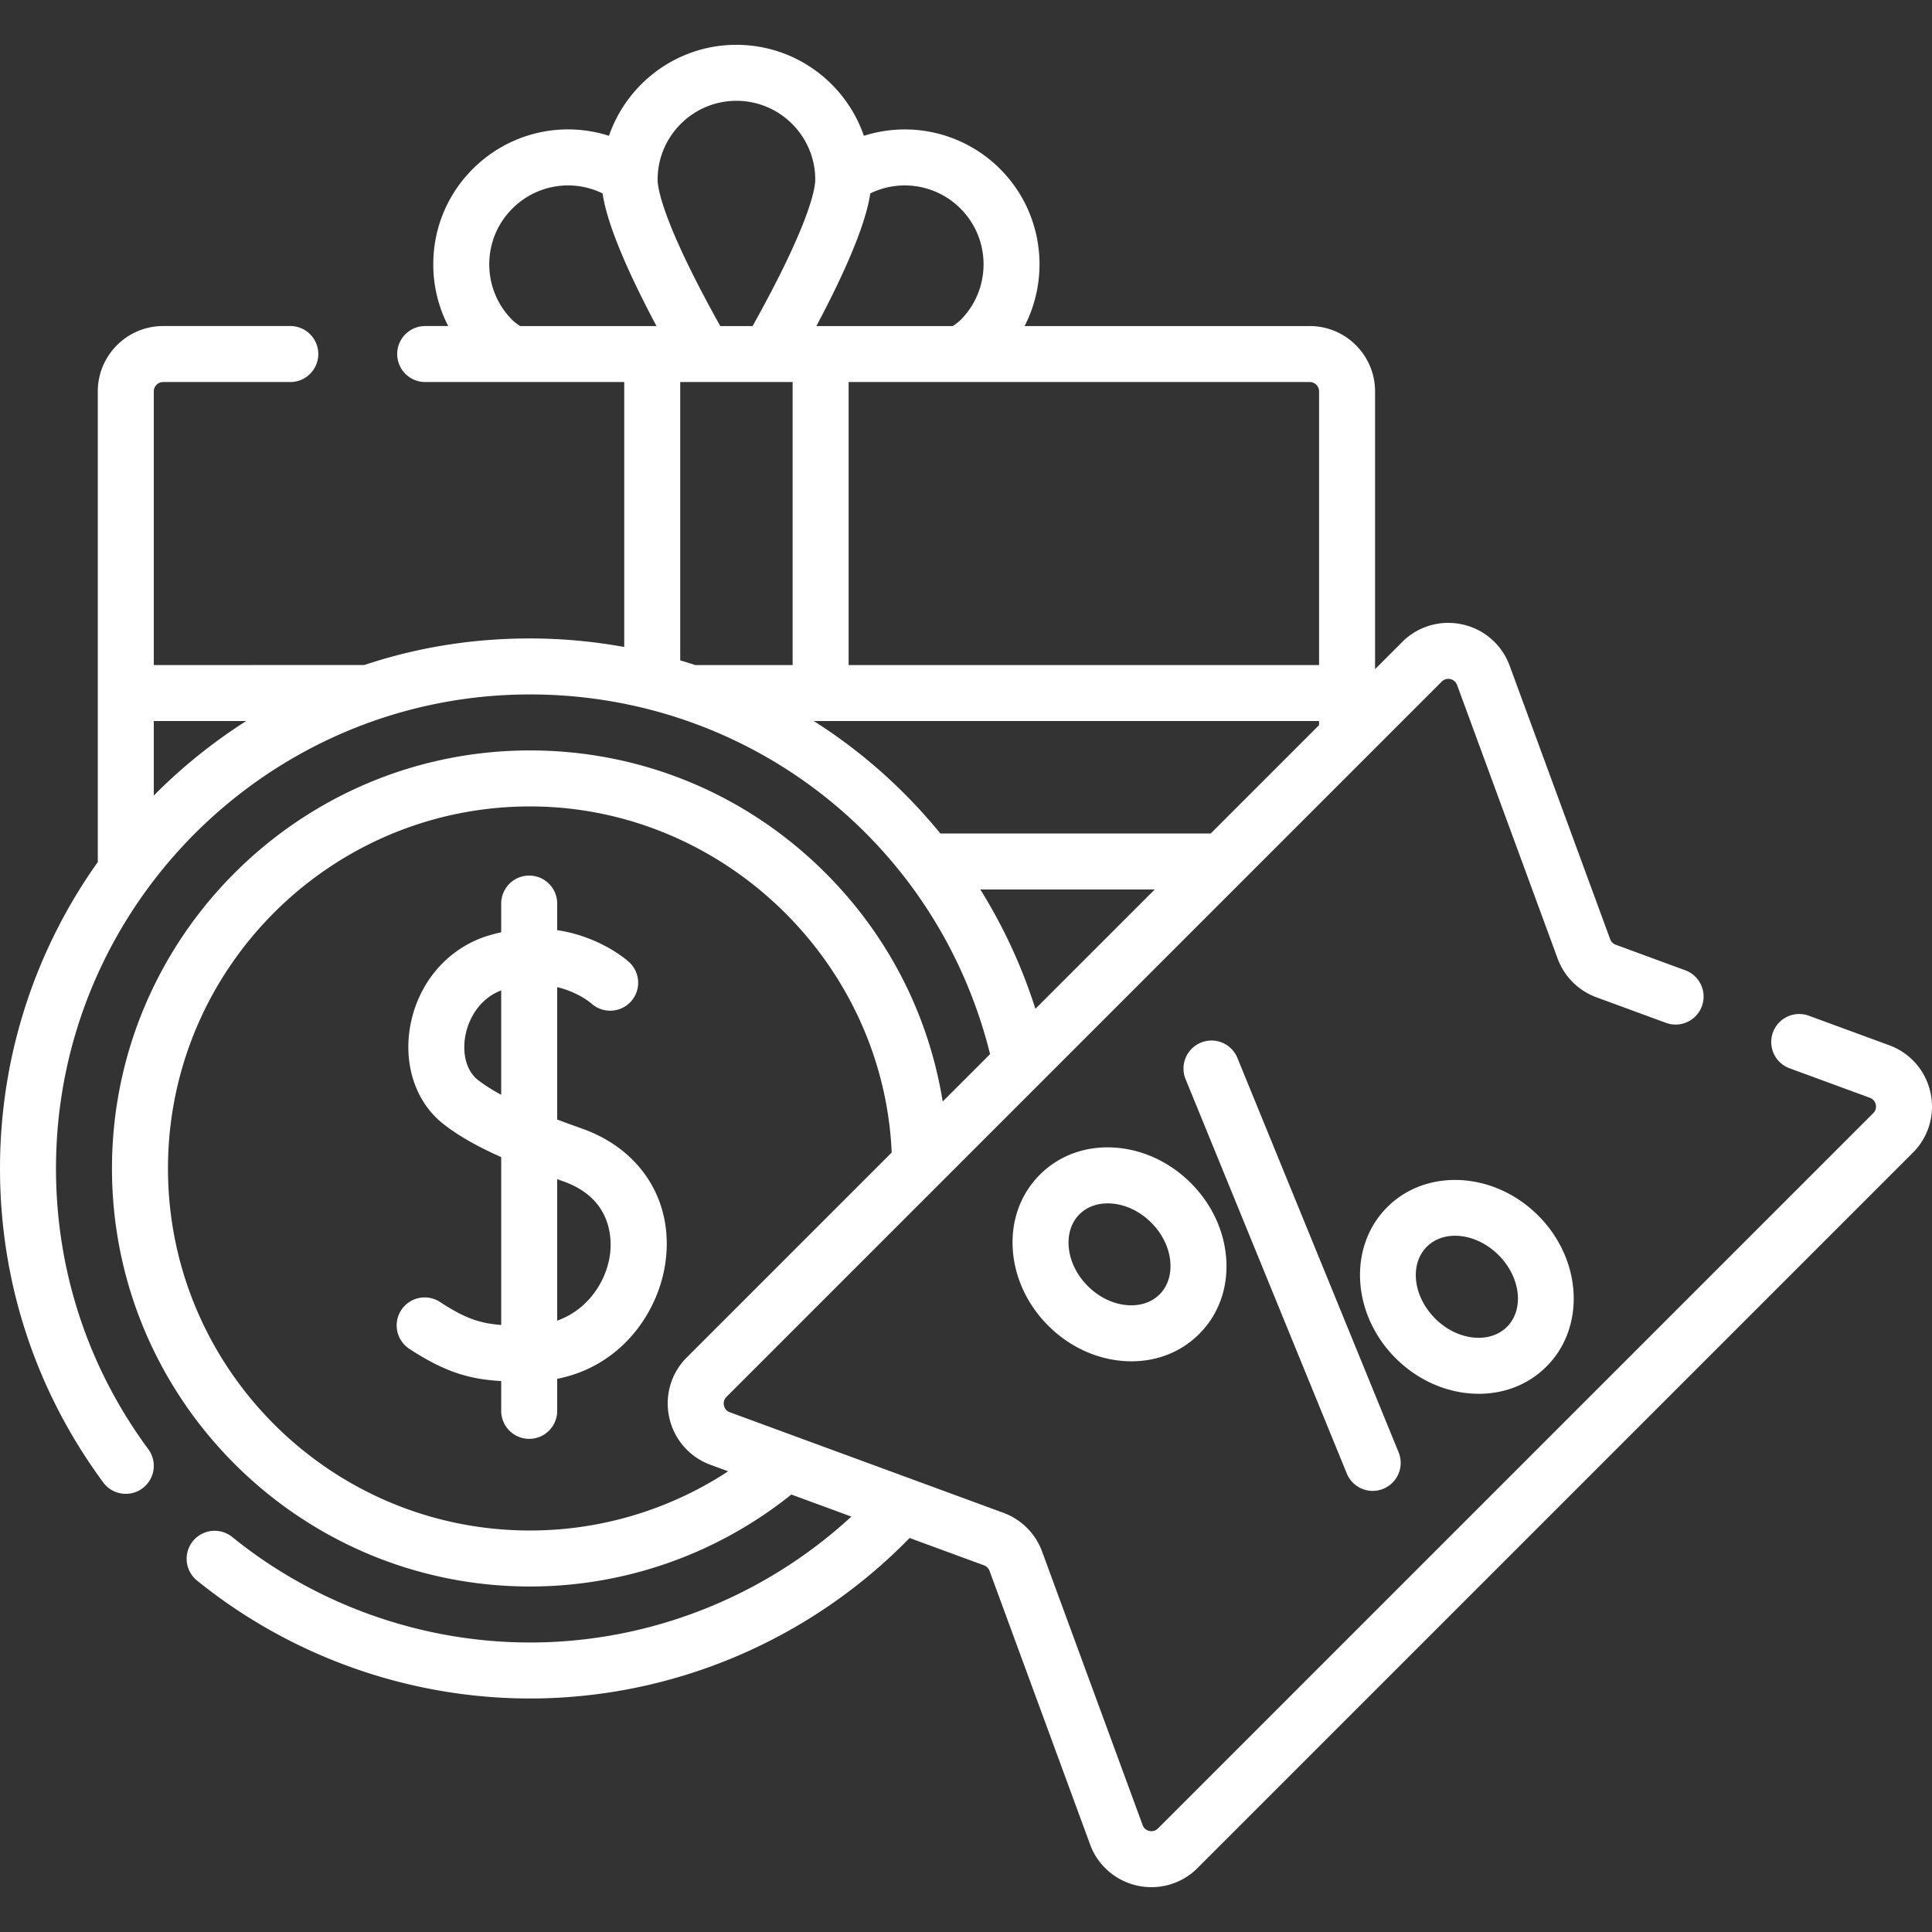
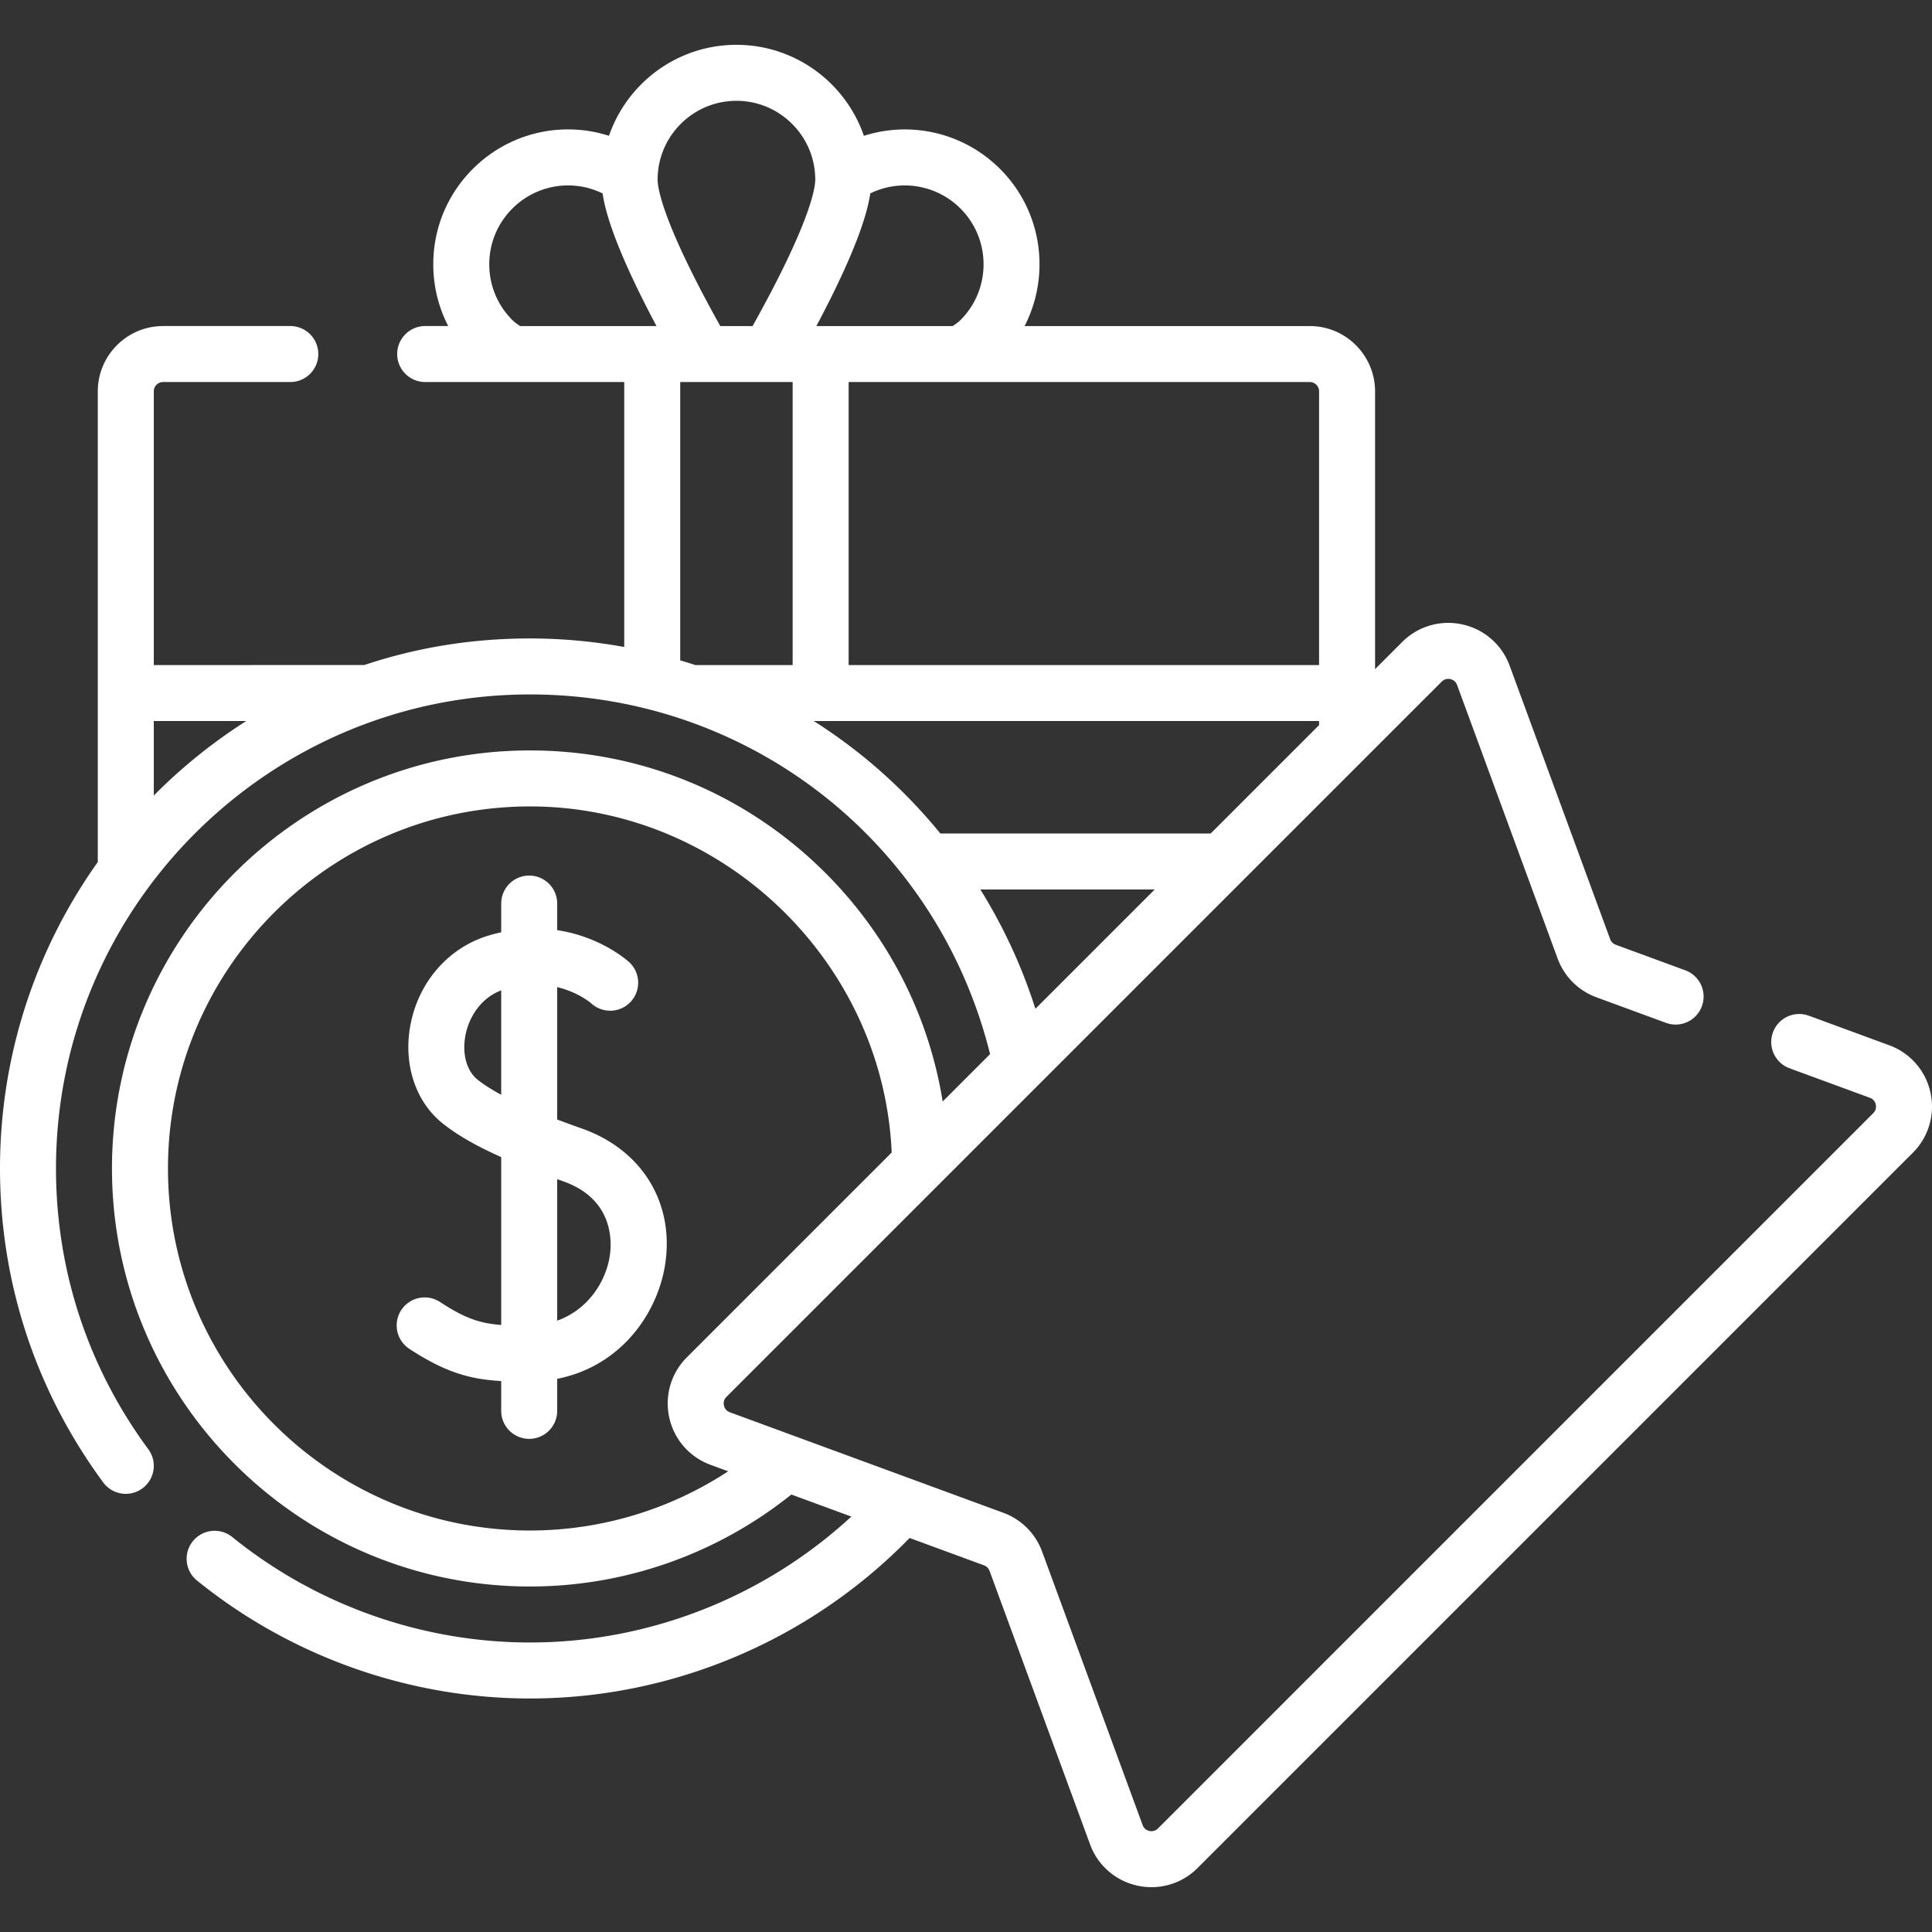
<svg xmlns="http://www.w3.org/2000/svg" version="1.1" width="512" height="512" x="0" y="0" viewBox="0 0 512 512" style="enable-background:new 0 0 512 512" xml:space="preserve" class="">
  <rect x="0" y="0" width="512" height="512" fill="#333333" stroke="none" />
  <g>
    <path d="M154.217 299.077a312.363 312.363 0 0 1-6.555-2.392v-35.084c5.522 1.322 8.813 4.114 9.106 4.369a7.42 7.42 0 0 0 10.01-10.954c-.422-.389-7.51-6.776-19.116-8.517v-7.165a7.42 7.42 0 0 0-14.838 0v7.735a44.844 44.844 0 0 0-3.36.866c-10.613 3.197-18.543 12.28-20.696 23.704-1.962 10.416 1.374 20.46 8.709 26.213 3.886 3.048 8.723 5.84 15.348 8.789v44.485c-5.731-.422-9.701-1.821-16.206-6.077a7.419 7.419 0 1 0-8.123 12.417c9.484 6.204 15.964 8.054 24.329 8.525v8.023a7.42 7.42 0 0 0 14.838 0v-8.613c16.645-3.266 26.368-16.991 28.523-29.812 2.769-16.483-5.853-30.815-21.969-36.512zm-27.585-12.9c-2.958-2.321-4.217-6.838-3.284-11.79.836-4.437 3.765-9.768 9.475-11.924v27.671c-2.33-1.264-4.437-2.582-6.191-3.957zm34.919 46.953c-1.142 6.792-5.872 13.991-13.89 16.86v-37.499c.535.192 1.059.382 1.61.577 13.71 4.845 12.866 16.58 12.28 20.062z" fill="#ffffff" opacity="1" data-original="#000000" class="" />
    <path d="M511.591 289.53a17.235 17.235 0 0 0-10.935-12.529l-21.235-7.805a7.419 7.419 0 1 0-5.118 13.927l21.235 7.805c1.105.406 1.453 1.296 1.561 1.79.109.494.167 1.447-.667 2.28L306.877 484.554c-.835.835-1.789.775-2.281.667-.494-.109-1.383-.456-1.789-1.563l-26.639-72.479a17.285 17.285 0 0 0-10.277-10.276l-72.478-26.638c-1.106-.407-1.453-1.296-1.562-1.79s-.167-1.447.666-2.28l189.557-189.556c.834-.834 1.785-.775 2.28-.667.494.109 1.383.456 1.789 1.562l26.638 72.478a17.28 17.28 0 0 0 10.278 10.277l18.434 6.775c3.846 1.415 8.11-.558 9.523-4.404s-.558-8.11-4.405-9.523l-18.435-6.776a2.464 2.464 0 0 1-1.466-1.467l-26.638-72.478a17.235 17.235 0 0 0-12.528-10.935 17.237 17.237 0 0 0-15.962 4.666l-7.176 7.176v-73.606c0-9.545-7.766-17.311-17.311-17.311h-75.564c6.913-13.44 4.753-30.378-6.493-41.623a35.658 35.658 0 0 0-36.099-8.791c-4.831-14.014-18.143-24.114-33.777-24.114-15.633 0-28.944 10.098-33.776 24.11-12.508-4.007-26.456-.85-36.099 8.794-6.748 6.747-10.464 15.718-10.464 25.261a35.552 35.552 0 0 0 3.958 16.362h-6.224a7.42 7.42 0 0 0 0 14.838h52.87v70.219a139.43 139.43 0 0 0-24.965-2.267c-15.464 0-30.016 2.41-43.942 7.048l-55.762.002v-72.529a2.475 2.475 0 0 1 2.473-2.473h33.825a7.42 7.42 0 0 0 0-14.838H43.229c-9.545 0-17.311 7.766-17.311 17.311V228.3c0 .045.006.089.007.135C9.605 251.381 0 279.418 0 309.656c0 30.17 9.462 58.944 27.363 83.212a7.408 7.408 0 0 0 5.976 3.015 7.418 7.418 0 0 0 5.964-11.824c-16.006-21.698-24.466-47.427-24.466-74.404 0-69.268 56.354-125.621 125.622-125.621 58.06 0 107.971 39.116 121.92 95.314l-12.56 12.56c-3.757-23.326-14.875-44.809-32.117-61.599-20.82-20.272-48.252-31.437-77.243-31.437-61.086 0-110.784 49.697-110.784 110.783s49.697 110.784 110.784 110.784c25.212 0 49.632-8.629 69.252-24.375l15.902 5.844c-23.117 21.319-53.577 33.369-85.154 33.369-28.66 0-56.713-9.949-78.991-28.013a7.42 7.42 0 0 0-9.345 11.526c24.912 20.201 56.284 31.326 88.336 31.326 37.819 0 74.2-15.449 100.592-42.534l19.721 7.248a2.467 2.467 0 0 1 1.467 1.468l26.638 72.478a17.235 17.235 0 0 0 12.527 10.935c1.25.275 2.508.41 3.754.41a17.23 17.23 0 0 0 12.209-5.076L506.924 305.49a17.236 17.236 0 0 0 4.667-15.96zM40.756 210.824v-19.739h24.486a141.444 141.444 0 0 0-24.486 19.739zm308.811-107.107v72.529h-124.67v-75.002h122.197a2.476 2.476 0 0 1 2.473 2.473zm-95.021-48.442c8.143 8.144 8.143 21.395.001 29.537-.325.326-.956.866-2.051 1.594h-36.147c10.769-20.257 13.561-30.169 14.282-35.149a20.844 20.844 0 0 1 23.915 4.018zm-59.385-28.559c11.517 0 20.887 9.37 20.887 20.886 0 2.144-1.22 11.236-16.599 38.803h-8.575c-15.376-27.56-16.599-36.655-16.599-38.803 0-11.516 9.369-20.886 20.886-20.886zm-59.383 58.097c-3.945-3.945-6.118-9.19-6.118-14.769s2.173-10.824 6.118-14.769c6.376-6.376 15.964-7.906 23.914-4.014.722 4.982 3.512 14.889 14.281 35.145h-36.145c-1.095-.727-1.724-1.267-2.05-1.593zm44.485 16.431h29.796v75.002H184.37c-.033 0-.064.004-.097.005-1.33-.438-2.668-.85-4.01-1.248zm47.984 98.836a139.39 139.39 0 0 0-12.59-8.995h133.911v1.076l-28.72 28.72h-71.645a141.01 141.01 0 0 0-20.956-20.801zm31.552 35.639h46.21l-31.618 31.618a140.53 140.53 0 0 0-14.592-31.618zM140.46 405.602c-52.905 0-95.945-43.041-95.945-95.945s43.041-95.945 95.945-95.945c50.931 0 93.616 41.008 95.846 91.712l-54.28 54.28c-4.197 4.197-5.942 10.164-4.666 15.961s5.364 10.48 10.935 12.528l4.677 1.719a95.79 95.79 0 0 1-52.512 15.69z" fill="#ffffff" opacity="1" data-original="#000000" class="" />
-     <path d="M363.781 395.1c.934 0 1.886-.178 2.804-.554a7.418 7.418 0 0 0 4.06-9.675l-42.718-104.504a7.417 7.417 0 0 0-9.675-4.06 7.418 7.418 0 0 0-4.06 9.675l42.718 104.504a7.422 7.422 0 0 0 6.871 4.614zM275.576 311.305c-5.198 5.198-7.74 12.336-7.158 20.099.551 7.344 3.879 14.414 9.37 19.905 5.492 5.492 12.561 8.82 19.906 9.37.728.055 1.451.082 2.167.082 6.918 0 13.221-2.53 17.932-7.24 5.198-5.198 7.74-12.336 7.158-20.099-.551-7.345-3.879-14.414-9.37-19.906-5.492-5.492-12.561-8.82-19.906-9.37-7.769-.585-14.902 1.961-20.099 7.159zm29.513 12.704c2.981 2.982 4.781 6.719 5.066 10.523.254 3.385-.76 6.403-2.855 8.498-2.094 2.094-5.115 3.104-8.497 2.854-3.804-.285-7.541-2.084-10.523-5.066-2.981-2.982-4.781-6.719-5.066-10.522-.254-3.385.76-6.403 2.855-8.498 1.883-1.883 4.512-2.892 7.485-2.892.333 0 .671.013 1.012.038 3.804.284 7.541 2.083 10.523 5.065-.001 0-.001 0 0 0zM391.911 369.368c6.919 0 13.222-2.53 17.932-7.24 10.419-10.419 9.427-28.365-2.211-40.005h-.001c-11.638-11.639-29.584-12.63-40.004-2.212-10.419 10.419-9.427 28.365 2.212 40.004 5.492 5.492 12.561 8.82 19.906 9.37.729.056 1.451.083 2.166.083zm-13.791-38.964c1.965-1.965 4.63-2.918 7.496-2.918 3.891 0 8.152 1.759 11.523 5.13 5.854 5.854 6.846 14.387 2.211 19.021-2.094 2.093-5.113 3.107-8.496 2.854-3.804-.285-7.542-2.084-10.523-5.066-5.853-5.855-6.845-14.387-2.211-19.021z" fill="#ffffff" opacity="1" data-original="#000000" class="" />
  </g>
</svg>